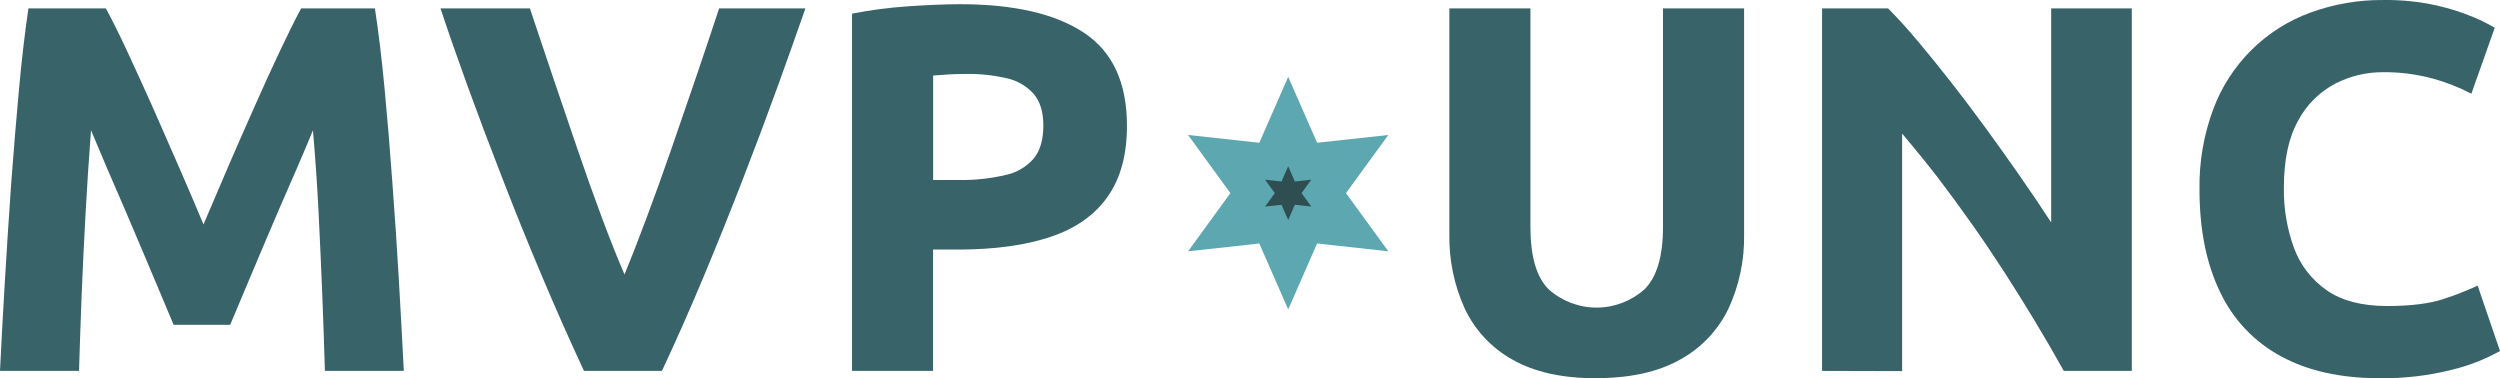
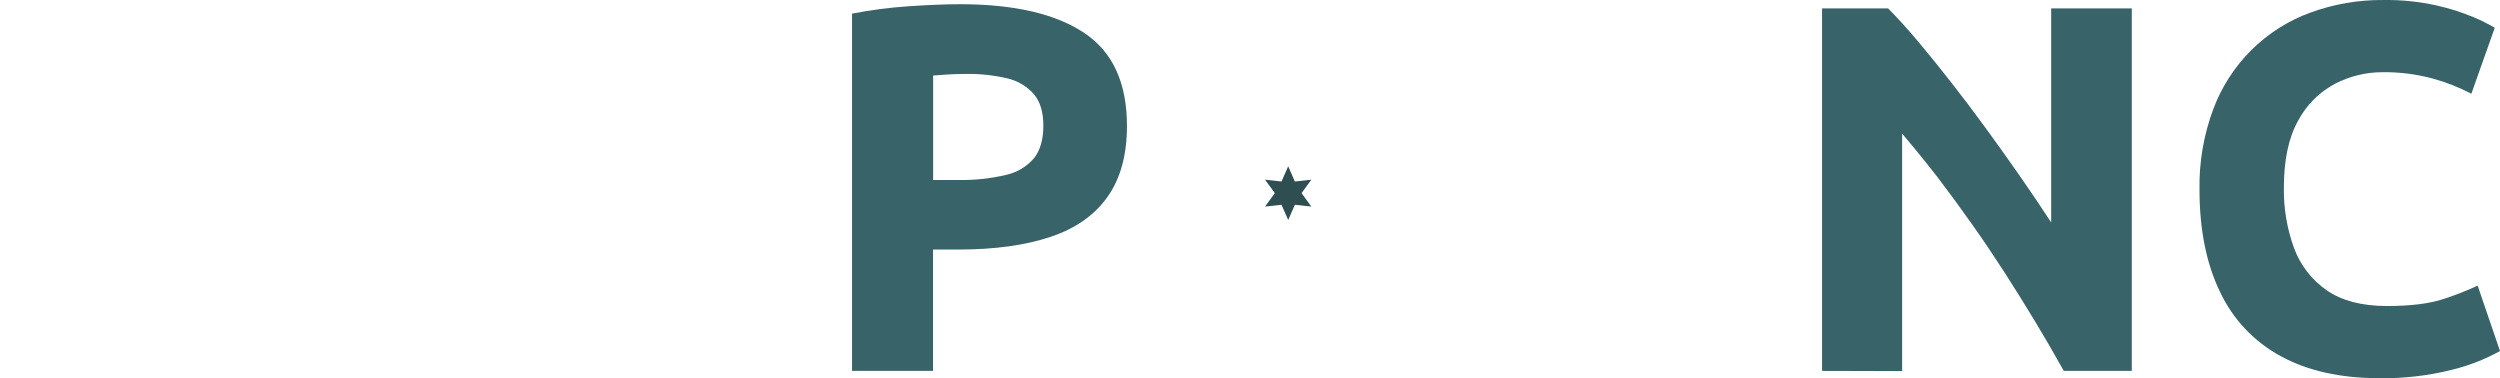
<svg xmlns="http://www.w3.org/2000/svg" width="271" height="41" viewBox="0 0 271 41" fill="none">
  <g clip-path="url(#clip0_8_40)">
-     <path d="M0 40.205C0.15 37.105 0.33 33.806 0.538 30.308C0.746 26.81 0.975 23.296 1.223 19.764C1.487 16.229 1.767 12.845 2.065 9.612C2.362 6.38 2.701 3.479 3.081 0.909H11.478C12.155 2.158 12.922 3.701 13.777 5.536C14.632 7.371 15.543 9.366 16.508 11.519C17.465 13.678 18.423 15.86 19.382 18.066C20.342 20.271 21.234 22.359 22.059 24.33C22.886 22.369 23.779 20.28 24.735 18.066C25.692 15.851 26.649 13.668 27.609 11.519C28.566 9.359 29.476 7.365 30.34 5.536C31.205 3.707 31.971 2.165 32.64 0.909H40.641C41.033 3.482 41.383 6.383 41.69 9.612C41.996 12.842 42.276 16.226 42.531 19.764C42.798 23.299 43.032 26.814 43.234 30.308C43.437 33.803 43.616 37.102 43.773 40.205H35.219C35.146 37.633 35.052 34.92 34.939 32.066C34.825 29.213 34.694 26.264 34.544 23.22C34.393 20.178 34.186 17.145 33.923 14.119C33.398 15.405 32.816 16.785 32.175 18.26C31.535 19.734 30.874 21.252 30.193 22.813C29.513 24.386 28.855 25.928 28.221 27.44C27.586 28.951 26.985 30.378 26.418 31.72L24.951 35.208H18.821L17.355 31.72C16.794 30.381 16.193 28.954 15.552 27.44C14.911 25.925 14.255 24.383 13.584 22.813C12.903 21.249 12.246 19.728 11.611 18.251C10.976 16.773 10.394 15.393 9.864 14.11C9.637 17.136 9.439 20.169 9.27 23.211C9.102 26.252 8.961 29.204 8.847 32.066C8.737 34.92 8.644 37.633 8.567 40.205H0Z" fill="#376369" />
-     <path d="M63.302 40.205C61.769 36.914 60.257 33.502 58.764 29.971C57.27 26.439 55.843 22.913 54.482 19.393C53.112 15.877 51.854 12.541 50.707 9.386C49.56 6.23 48.575 3.405 47.75 0.909H57.439C58.193 3.176 59.012 5.615 59.895 8.224C60.778 10.834 61.67 13.456 62.571 16.09C63.472 18.736 64.364 21.241 65.247 23.604C66.13 25.967 66.947 28.018 67.698 29.758C68.413 28.018 69.211 25.967 70.094 23.604C70.977 21.241 71.878 18.736 72.798 16.09C73.718 13.446 74.619 10.825 75.502 8.224C76.385 5.624 77.202 3.186 77.953 0.909H87.306C86.442 3.401 85.438 6.227 84.294 9.386C83.151 12.544 81.901 15.871 80.546 19.366C79.194 22.864 77.776 26.389 76.293 29.943C74.809 33.496 73.296 36.917 71.754 40.205H63.302Z" fill="#376369" />
    <path d="M92.36 40.205V1.478C94.371 1.087 96.404 0.821 98.448 0.682C100.594 0.534 102.472 0.459 104.081 0.456C109.906 0.456 114.377 1.486 117.495 3.546C120.613 5.607 122.168 8.98 122.162 13.665C122.162 16.802 121.457 19.364 120.047 21.351C118.637 23.337 116.571 24.782 113.848 25.686C111.126 26.593 107.81 27.048 103.902 27.051H101.143V40.205H92.36ZM101.152 19.509H103.911C105.627 19.544 107.34 19.362 109.011 18.968C110.205 18.719 111.284 18.082 112.082 17.154C112.76 16.303 113.099 15.121 113.099 13.61C113.099 12.139 112.749 10.991 112.055 10.181C111.28 9.319 110.255 8.724 109.126 8.479C107.657 8.142 106.153 7.986 104.647 8.016C104.006 8.016 103.376 8.035 102.757 8.072C102.136 8.109 101.603 8.15 101.152 8.187V19.509Z" fill="#376369" />
-     <path d="M172.943 40.996C169.301 40.996 166.306 40.326 163.957 38.984C161.69 37.729 159.875 35.786 158.77 33.431C157.624 30.896 157.057 28.134 157.11 25.348V0.909H165.898V24.613C165.898 27.824 166.565 30.082 167.898 31.386C169.334 32.653 171.179 33.349 173.088 33.344C174.997 33.339 176.839 32.633 178.268 31.359C179.601 30.035 180.268 27.787 180.268 24.613V0.909H189.06V25.348C189.12 28.166 188.532 30.959 187.341 33.51C186.197 35.851 184.355 37.773 182.071 39.007C179.707 40.333 176.664 40.996 172.943 40.996Z" fill="#376369" />
    <path d="M197.512 40.205V0.909H204.667C205.685 1.93 206.766 3.121 207.909 4.481C209.053 5.841 210.245 7.316 211.487 8.904C212.729 10.49 213.978 12.143 215.235 13.864C216.492 15.586 217.718 17.305 218.913 19.023C220.115 20.745 221.26 22.441 222.348 24.113V0.909H231.086V40.205H223.714C222.703 38.385 221.66 36.589 220.587 34.815C219.514 33.041 218.406 31.265 217.263 29.485C216.119 27.714 214.945 25.976 213.74 24.27C212.535 22.564 211.309 20.891 210.061 19.25C208.789 17.615 207.499 16.027 206.19 14.484V40.228L197.512 40.205Z" fill="#376369" />
    <path d="M257.922 40.996C253.716 40.996 250.157 40.202 247.244 38.614C244.36 37.061 242.049 34.616 240.65 31.641C239.167 28.578 238.425 24.876 238.425 20.536C238.375 17.567 238.882 14.614 239.919 11.833C240.817 9.424 242.225 7.24 244.044 5.432C245.864 3.624 248.053 2.235 250.459 1.363C252.996 0.436 255.678 -0.025 258.377 0.002C260.327 -0.024 262.273 0.178 264.176 0.604C265.564 0.915 266.921 1.35 268.232 1.904C268.986 2.227 269.72 2.596 270.43 3.01L267.896 10.158C266.558 9.462 265.151 8.909 263.698 8.511C261.93 8.035 260.106 7.805 258.276 7.826C256.483 7.824 254.716 8.252 253.121 9.076C251.42 9.976 250.027 11.368 249.121 13.073C248.088 14.905 247.571 17.333 247.571 20.356C247.538 22.58 247.911 24.791 248.67 26.88C249.354 28.742 250.594 30.345 252.22 31.47C253.854 32.602 256.023 33.169 258.727 33.172C261.32 33.172 263.377 32.916 264.898 32.404C266.152 31.999 267.381 31.517 268.577 30.961L271 38.049C269.353 38.965 267.589 39.652 265.758 40.09C263.196 40.732 260.562 41.037 257.922 40.996Z" fill="#376369" />
-     <path d="M139.641 8.326L142.772 15.475L150.493 14.632L145.904 20.934L150.493 27.241L142.772 26.394L139.641 33.542L136.509 26.394L128.789 27.241L133.373 20.934L128.789 14.632L136.509 15.475L139.641 8.326Z" fill="#5DA7B0" />
    <path d="M139.641 18.024L140.363 19.676L142.147 19.477L141.089 20.934L142.147 22.392L140.363 22.197L139.641 23.849L138.914 22.197L137.13 22.392L138.192 20.934L137.13 19.477L138.914 19.676L139.641 18.024Z" fill="#2E4E52" />
  </g>
  <defs>
    <clipPath id="clip0_8_40">
      <rect width="271" height="41" fill="white" />
    </clipPath>
  </defs>
</svg>